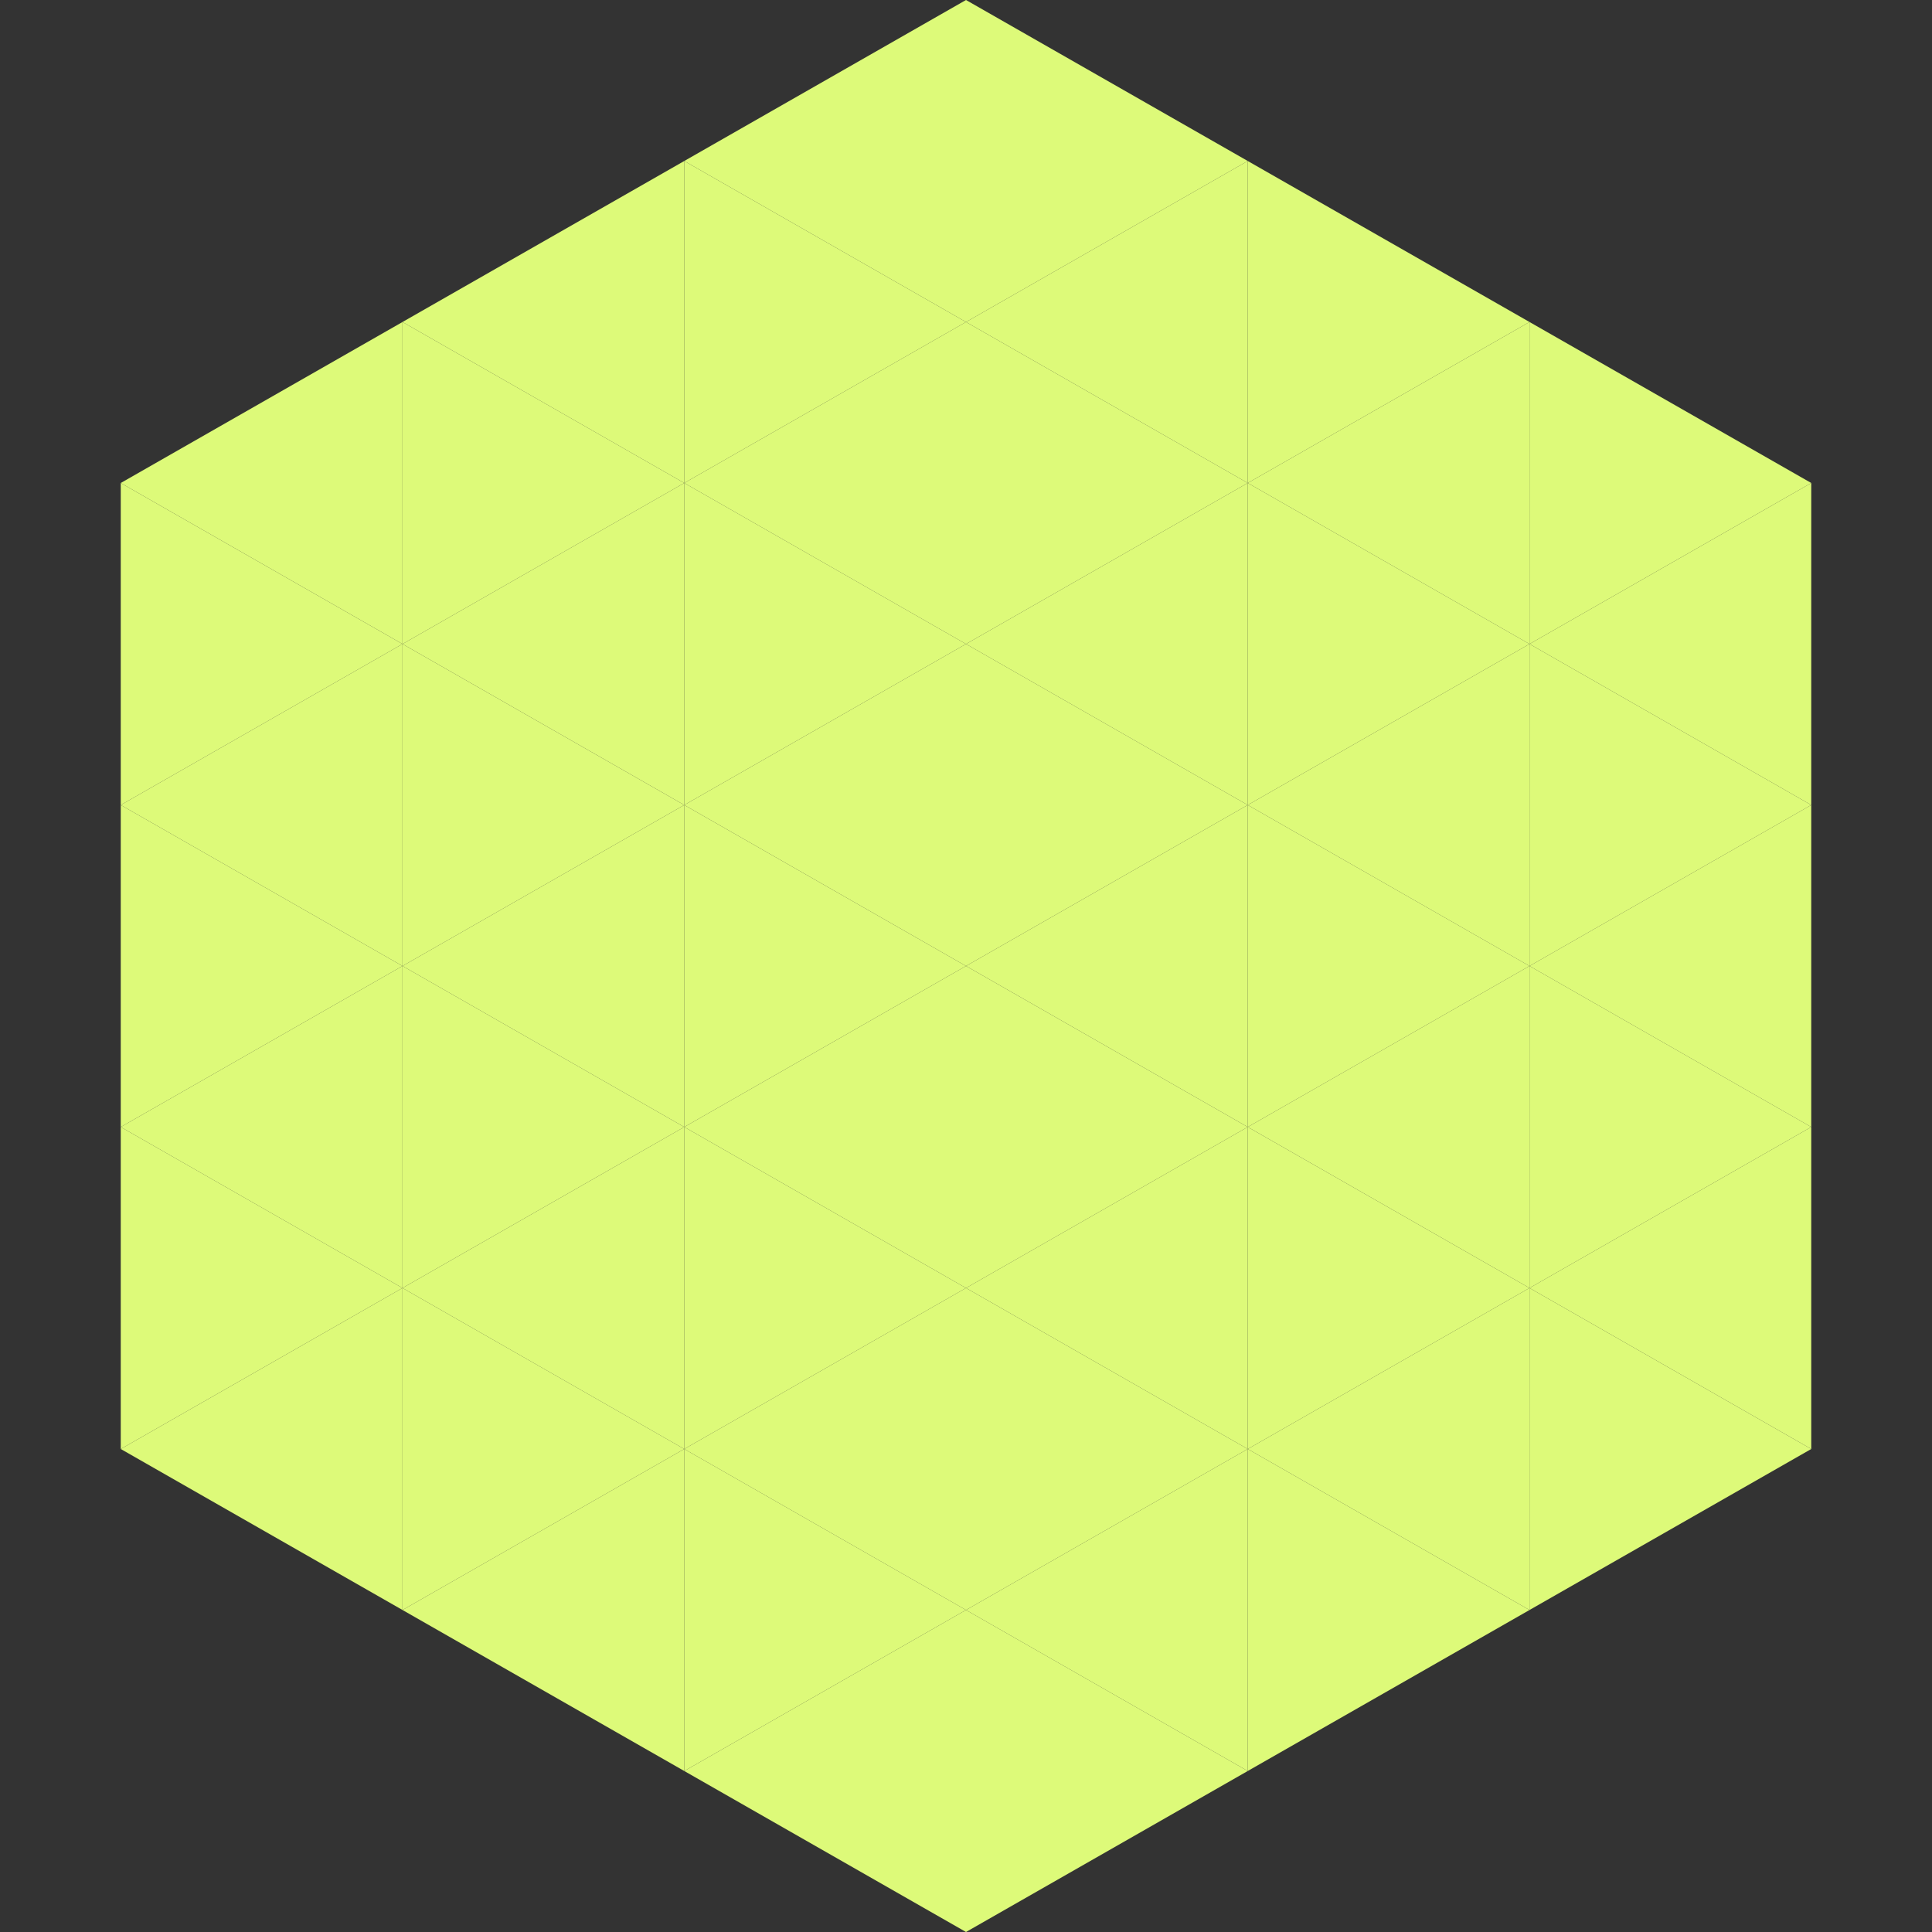
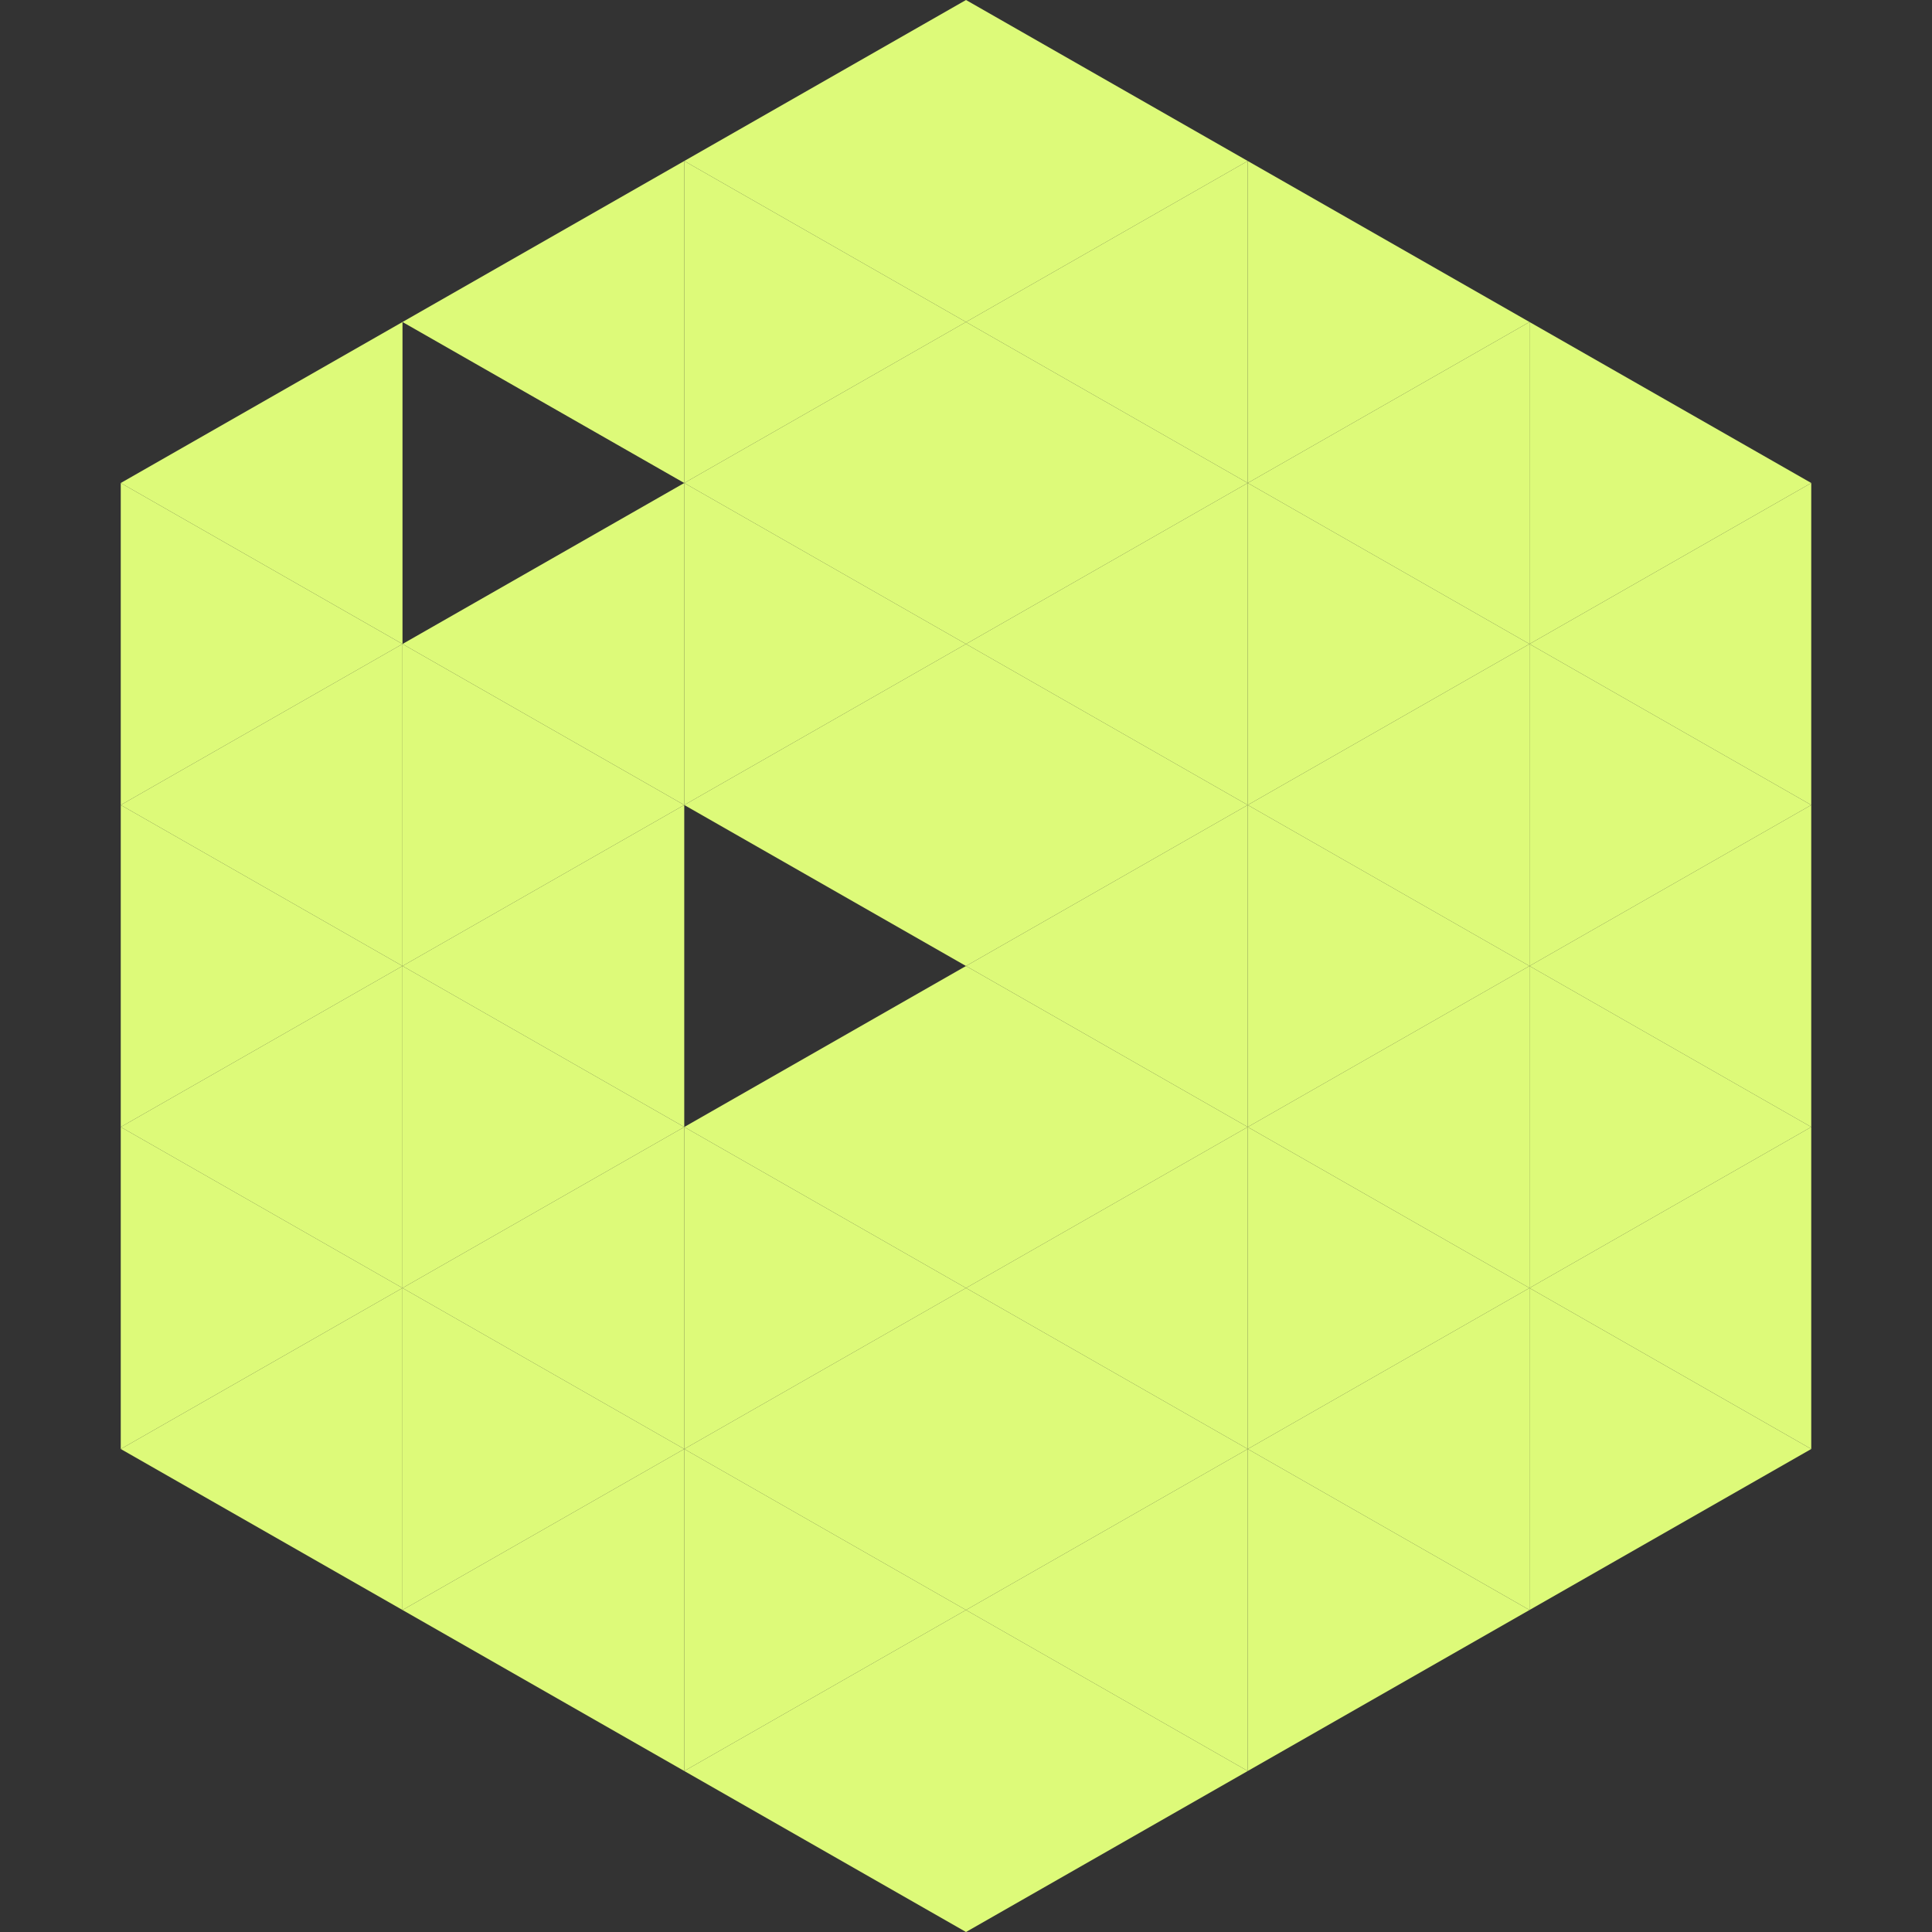
<svg xmlns="http://www.w3.org/2000/svg" width="240" height="240">
  <rect width="100%" height="100%" fill="#333333" stroke="none" />
  <polygon points="50,40 15,60 50,80" style="fill:rgb(221,250,121)" />
  <polygon points="190,40 225,60 190,80" style="fill:rgb(221,250,121)" />
  <polygon points="15,60 50,80 15,100" style="fill:rgb(221,250,121)" />
  <polygon points="225,60 190,80 225,100" style="fill:rgb(221,250,121)" />
  <polygon points="50,80 15,100 50,120" style="fill:rgb(221,250,121)" />
  <polygon points="190,80 225,100 190,120" style="fill:rgb(221,250,121)" />
  <polygon points="15,100 50,120 15,140" style="fill:rgb(221,250,121)" />
  <polygon points="225,100 190,120 225,140" style="fill:rgb(221,250,121)" />
  <polygon points="50,120 15,140 50,160" style="fill:rgb(221,250,121)" />
  <polygon points="190,120 225,140 190,160" style="fill:rgb(221,250,121)" />
  <polygon points="15,140 50,160 15,180" style="fill:rgb(221,250,121)" />
  <polygon points="225,140 190,160 225,180" style="fill:rgb(221,250,121)" />
  <polygon points="50,160 15,180 50,200" style="fill:rgb(221,250,121)" />
  <polygon points="190,160 225,180 190,200" style="fill:rgb(221,250,121)" />
  <polygon points="15,180 50,200 15,220" style="fill:rgb(255,255,255); fill-opacity:0" />
  <polygon points="225,180 190,200 225,220" style="fill:rgb(255,255,255); fill-opacity:0" />
  <polygon points="50,0 85,20 50,40" style="fill:rgb(255,255,255); fill-opacity:0" />
  <polygon points="190,0 155,20 190,40" style="fill:rgb(255,255,255); fill-opacity:0" />
  <polygon points="85,20 50,40 85,60" style="fill:rgb(221,250,121)" />
  <polygon points="155,20 190,40 155,60" style="fill:rgb(221,250,121)" />
-   <polygon points="50,40 85,60 50,80" style="fill:rgb(221,250,121)" />
  <polygon points="190,40 155,60 190,80" style="fill:rgb(221,250,121)" />
  <polygon points="85,60 50,80 85,100" style="fill:rgb(221,250,121)" />
  <polygon points="155,60 190,80 155,100" style="fill:rgb(221,250,121)" />
  <polygon points="50,80 85,100 50,120" style="fill:rgb(221,250,121)" />
  <polygon points="190,80 155,100 190,120" style="fill:rgb(221,250,121)" />
  <polygon points="85,100 50,120 85,140" style="fill:rgb(221,250,121)" />
  <polygon points="155,100 190,120 155,140" style="fill:rgb(221,250,121)" />
  <polygon points="50,120 85,140 50,160" style="fill:rgb(221,250,121)" />
  <polygon points="190,120 155,140 190,160" style="fill:rgb(221,250,121)" />
  <polygon points="85,140 50,160 85,180" style="fill:rgb(221,250,121)" />
  <polygon points="155,140 190,160 155,180" style="fill:rgb(221,250,121)" />
  <polygon points="50,160 85,180 50,200" style="fill:rgb(221,250,121)" />
  <polygon points="190,160 155,180 190,200" style="fill:rgb(221,250,121)" />
  <polygon points="85,180 50,200 85,220" style="fill:rgb(221,250,121)" />
  <polygon points="155,180 190,200 155,220" style="fill:rgb(221,250,121)" />
  <polygon points="120,0 85,20 120,40" style="fill:rgb(221,250,121)" />
  <polygon points="120,0 155,20 120,40" style="fill:rgb(221,250,121)" />
  <polygon points="85,20 120,40 85,60" style="fill:rgb(221,250,121)" />
  <polygon points="155,20 120,40 155,60" style="fill:rgb(221,250,121)" />
  <polygon points="120,40 85,60 120,80" style="fill:rgb(221,250,121)" />
  <polygon points="120,40 155,60 120,80" style="fill:rgb(221,250,121)" />
  <polygon points="85,60 120,80 85,100" style="fill:rgb(221,250,121)" />
  <polygon points="155,60 120,80 155,100" style="fill:rgb(221,250,121)" />
  <polygon points="120,80 85,100 120,120" style="fill:rgb(221,250,121)" />
  <polygon points="120,80 155,100 120,120" style="fill:rgb(221,250,121)" />
-   <polygon points="85,100 120,120 85,140" style="fill:rgb(221,250,121)" />
  <polygon points="155,100 120,120 155,140" style="fill:rgb(221,250,121)" />
  <polygon points="120,120 85,140 120,160" style="fill:rgb(221,250,121)" />
  <polygon points="120,120 155,140 120,160" style="fill:rgb(221,250,121)" />
  <polygon points="85,140 120,160 85,180" style="fill:rgb(221,250,121)" />
  <polygon points="155,140 120,160 155,180" style="fill:rgb(221,250,121)" />
  <polygon points="120,160 85,180 120,200" style="fill:rgb(221,250,121)" />
  <polygon points="120,160 155,180 120,200" style="fill:rgb(221,250,121)" />
  <polygon points="85,180 120,200 85,220" style="fill:rgb(221,250,121)" />
  <polygon points="155,180 120,200 155,220" style="fill:rgb(221,250,121)" />
  <polygon points="120,200 85,220 120,240" style="fill:rgb(221,250,121)" />
  <polygon points="120,200 155,220 120,240" style="fill:rgb(221,250,121)" />
  <polygon points="85,220 120,240 85,260" style="fill:rgb(255,255,255); fill-opacity:0" />
  <polygon points="155,220 120,240 155,260" style="fill:rgb(255,255,255); fill-opacity:0" />
</svg>